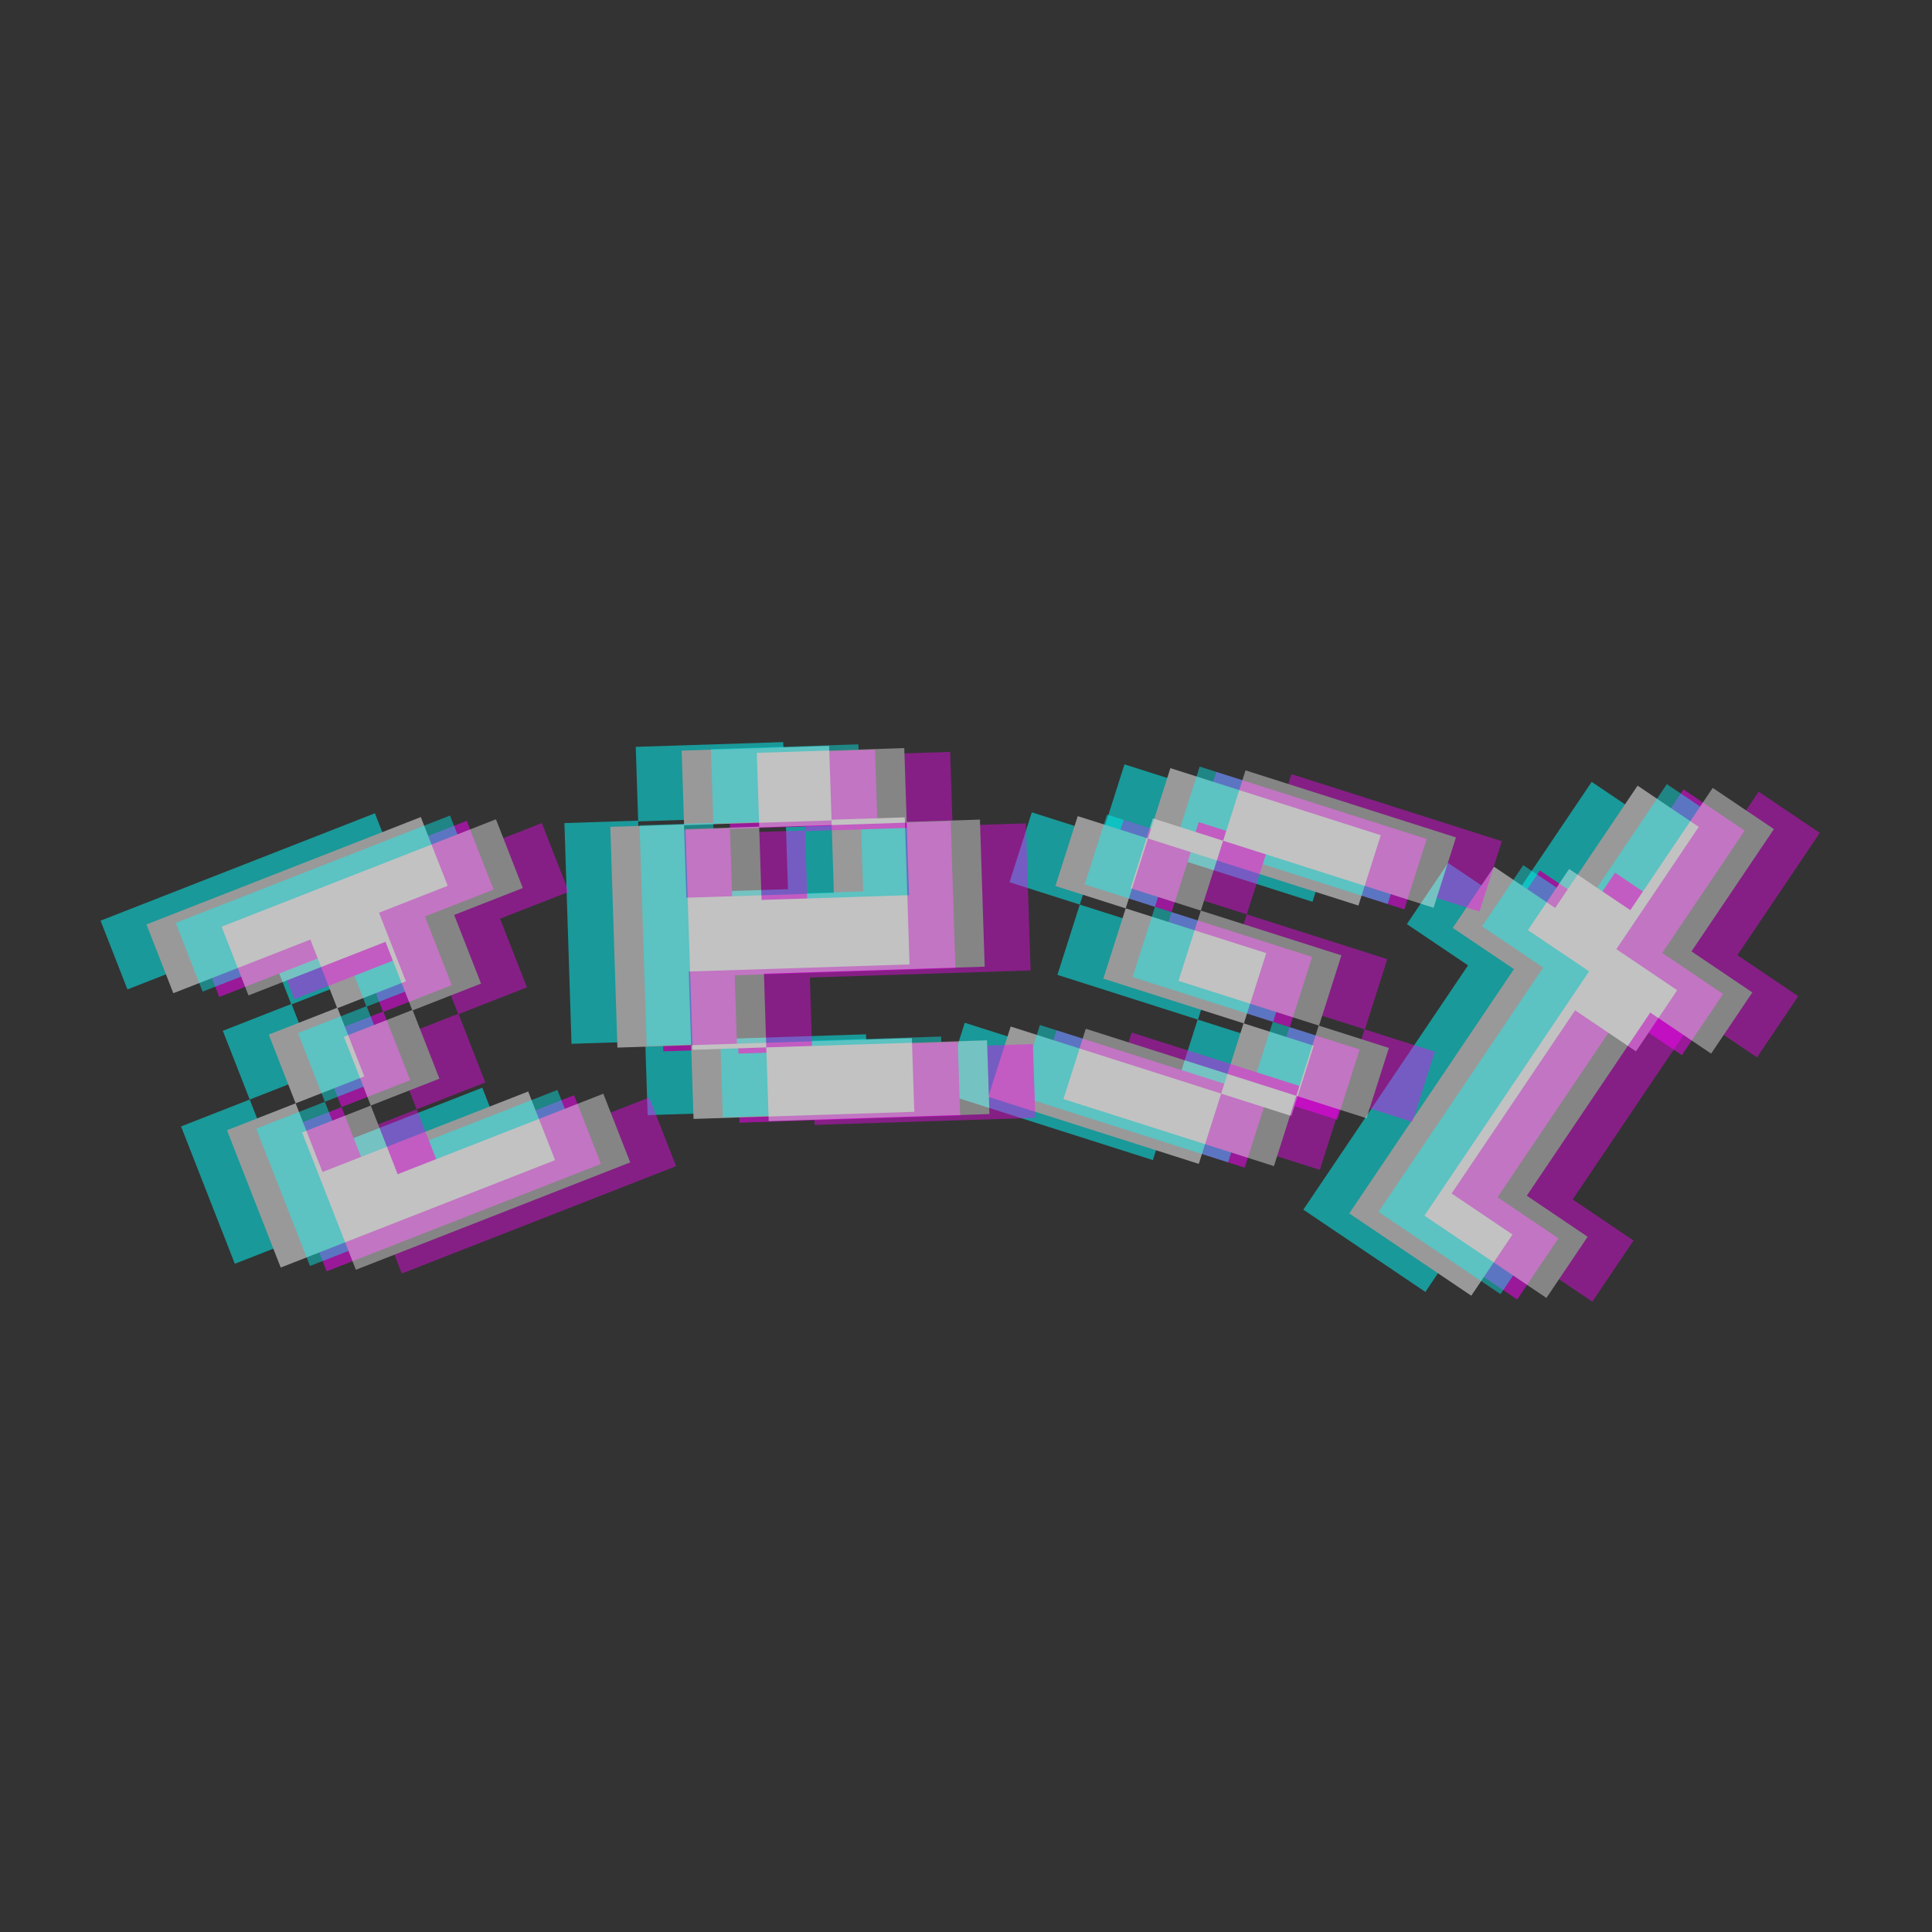
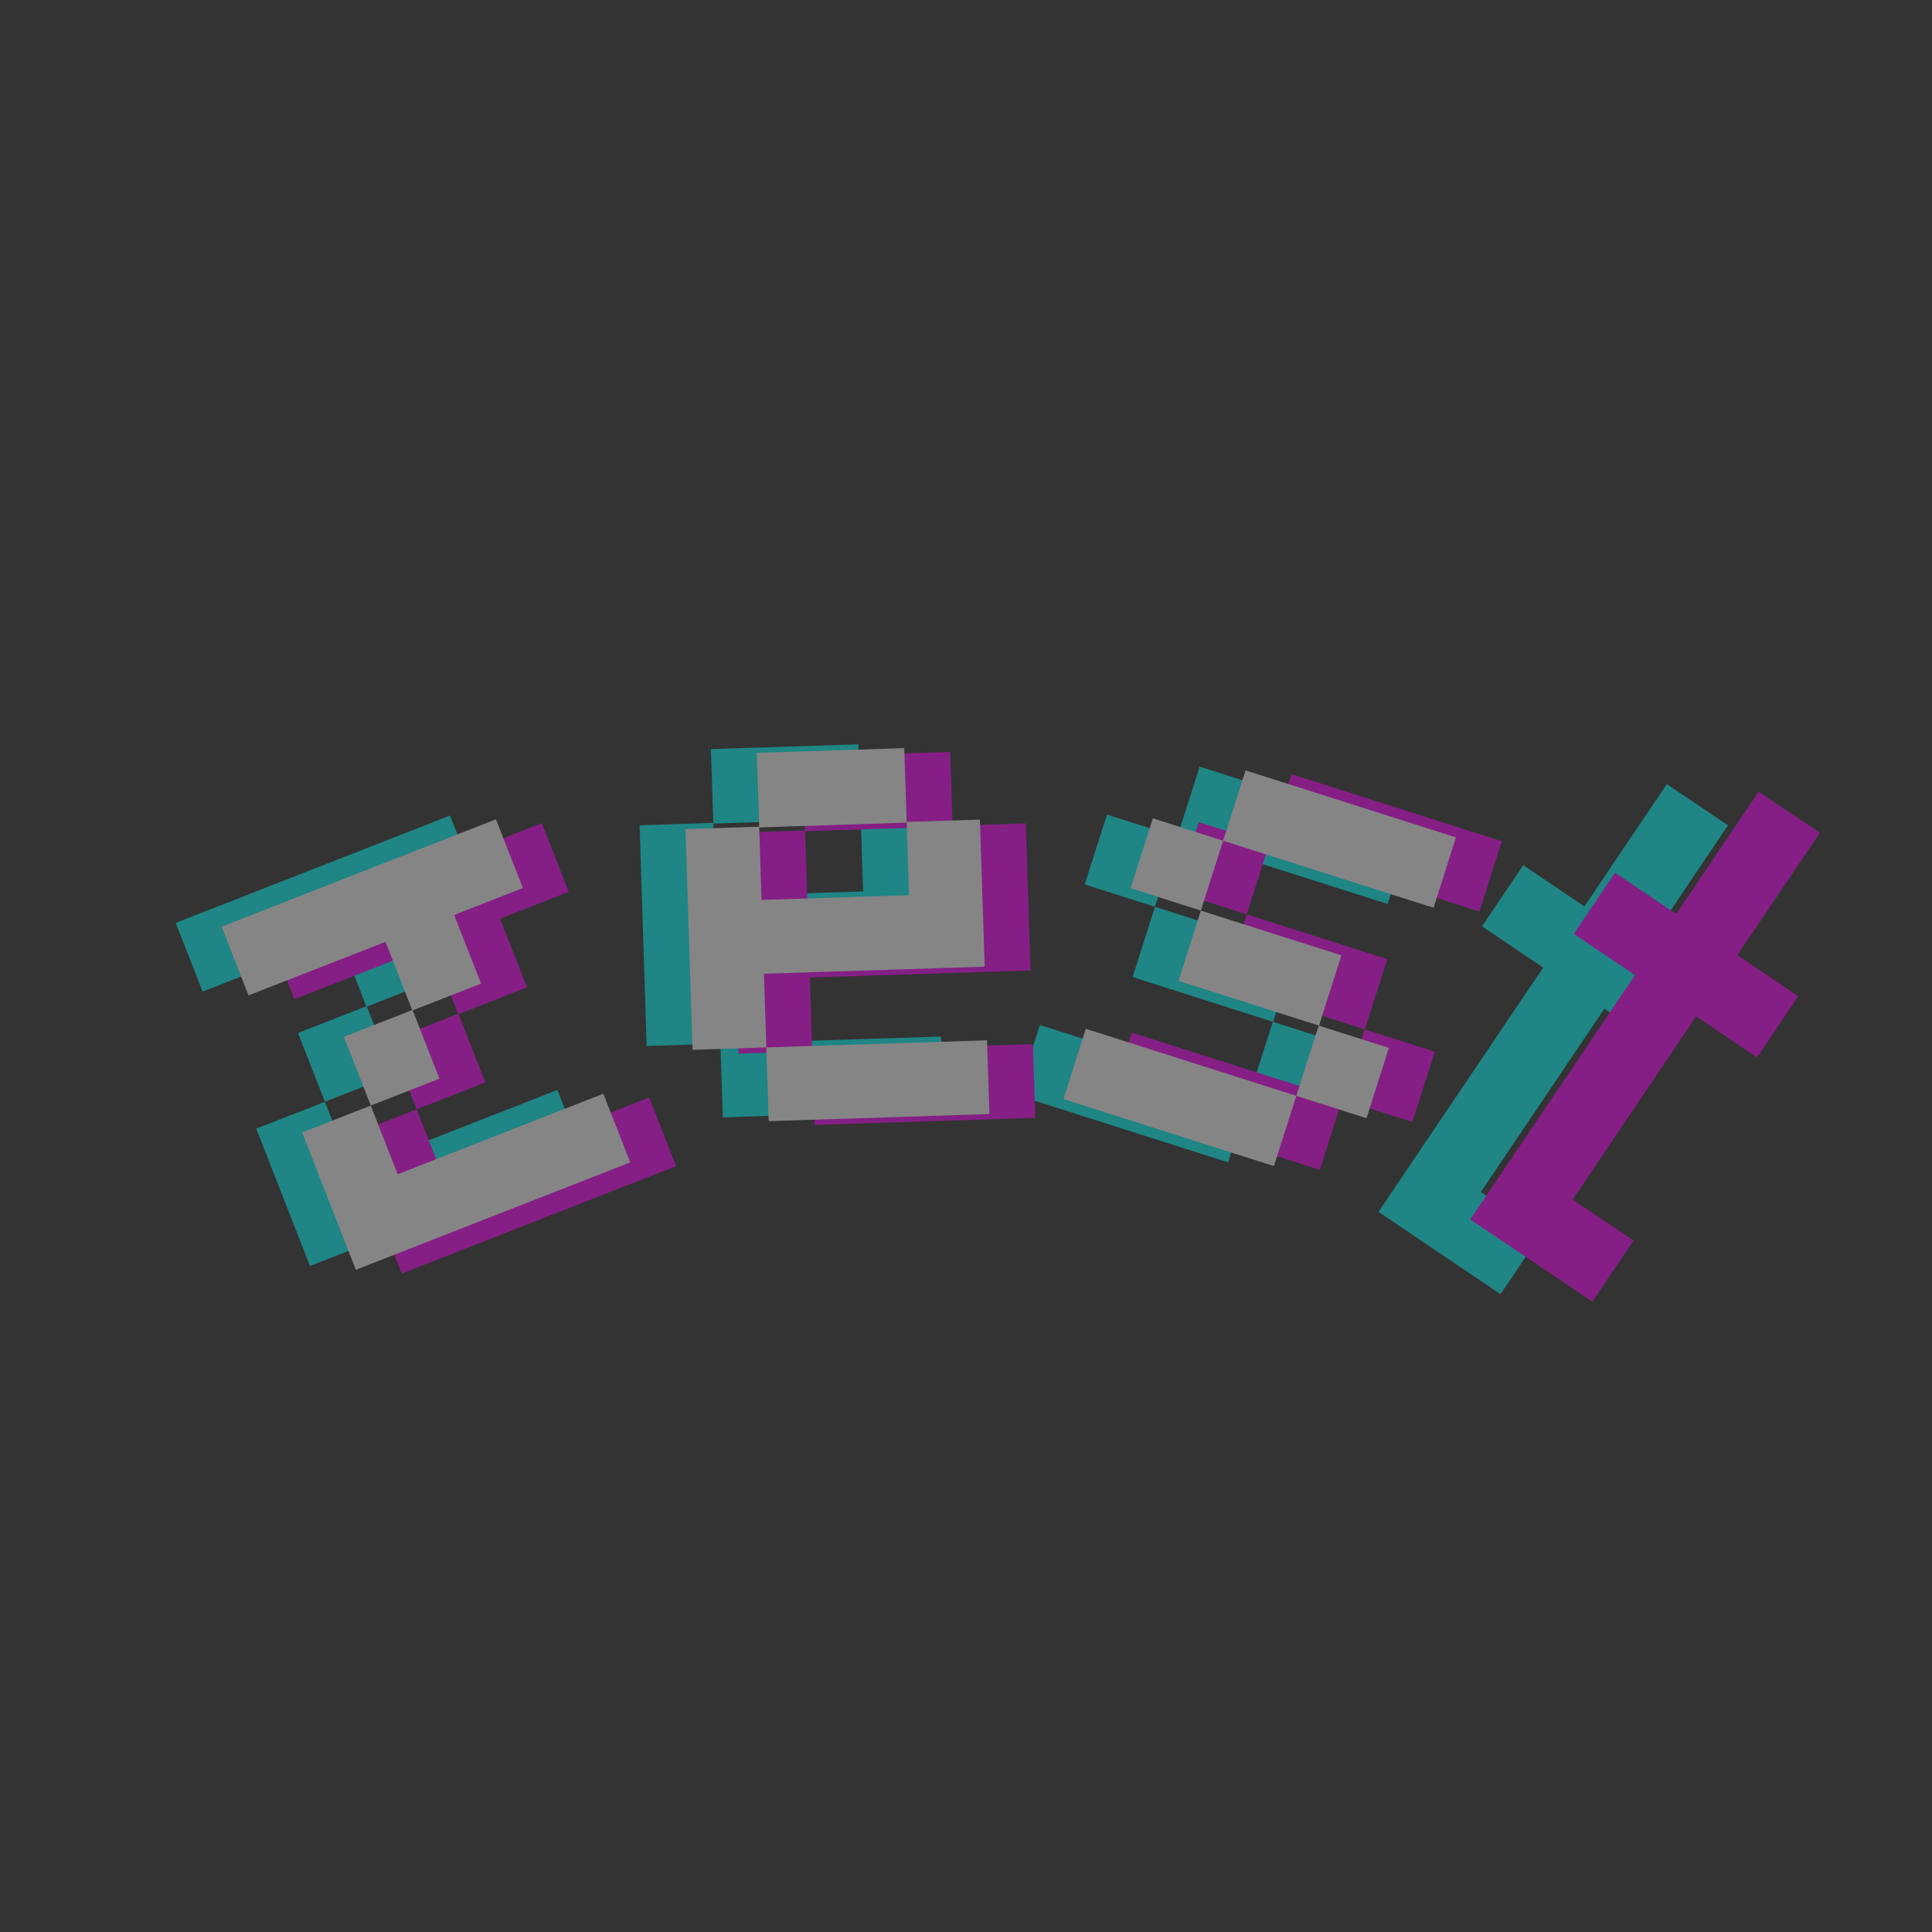
<svg xmlns="http://www.w3.org/2000/svg" version="1.2" preserveAspectRatio="xMidYMid meet" height="500" viewBox="0 0 375 375" zoomAndPan="magnify" width="500">
  <rect x="0" y="0" width="375" height="375" fill="#333333" stroke="none" />
  <defs>
    <filter height="100%" id="9fb359d138" filterUnits="objectBoundingBox" width="100%" y="0%" x="0%">
      <feColorMatrix in="SourceGraphic" type="matrix" values="0 0 0 0 1 0 0 0 0 1 0 0 0 0 1 0 0 0 1 0" />
    </filter>
    <clipPath id="589ddf4bb2">
      <rect height="245" y="0" width="375" x="0" />
    </clipPath>
    <clipPath id="e0b63a850f">
      <rect height="245" y="0" width="375" x="0" />
    </clipPath>
  </defs>
  <g id="034f1d3652">
    <g transform="matrix(1,0,0,1,0,61)" mask="url(#2b06e5c341)">
      <g clip-path="url(#589ddf4bb2)">
        <g style="fill:#00ffff;fill-opacity:1;">
          <g transform="translate(45.58, 184.295)">
            <path d="M -26.062 -66.594 L 27.188 -87.438 L 32.406 -74.094 L 19.078 -68.875 L 24.297 -55.547 L 10.969 -50.328 L 5.75 -63.656 L -20.844 -53.25 Z M -10.438 -26.656 L 2.891 -31.875 L 8.109 -18.547 L 48.031 -34.172 L 53.25 -20.844 L 0 0 Z M 16.219 -37.094 L 2.891 -31.875 L -2.328 -45.219 L 11 -50.438 Z M 16.219 -37.094" style="stroke:none" />
          </g>
        </g>
        <g style="fill:#00ffff;fill-opacity:1;">
          <g transform="translate(111.398, 155.915)">
            <path d="M 13.844 -14.781 L -0.469 -14.312 L -1.844 -57.156 L 12.469 -57.625 L 12 -71.953 L 40.625 -72.875 L 41.094 -58.547 L 55.312 -59 L 56.234 -30.453 L 13.391 -29.078 L 13.844 -14.781 L 56.688 -16.156 L 57.156 -1.844 L 14.312 -0.469 Z M 41.547 -44.328 L 41.094 -58.406 L 12.469 -57.484 L 12.922 -43.406 Z M 41.547 -44.328" style="stroke:none" />
          </g>
        </g>
        <g style="fill:#00ffff;fill-opacity:1;">
          <g transform="translate(182.916, 151.159)">
            <path d="M 4.344 -13.641 L 45.203 -0.625 L 40.859 13.016 L 0 0 Z M 49.609 -14.25 L 22.328 -22.938 L 26.672 -36.578 L 13.031 -40.922 L 17.359 -54.484 L 31 -50.141 L 26.672 -36.578 L 53.953 -27.891 Z M 31 -50.141 L 35.344 -63.797 L 76.188 -50.781 L 71.844 -37.125 Z M 49.547 -14.266 L 63.172 -9.922 L 58.828 3.719 L 45.203 -0.625 Z M 49.547 -14.266" style="stroke:none" />
          </g>
        </g>
        <g style="fill:#00ffff;fill-opacity:1;">
          <g transform="translate(252.977, 173.794)">
            <path d="M 31.969 -47.422 L 20.094 -55.422 L 28.094 -67.297 L 39.969 -59.297 L 55.969 -83.031 L 67.844 -75.031 L 51.844 -51.297 L 63.656 -43.328 L 55.656 -31.453 L 43.844 -39.422 L 19.875 -3.875 L 31.688 4.094 L 23.688 15.969 L 0 0 Z M 31.969 -47.422" style="stroke:none" />
          </g>
        </g>
        <g style="fill:#ff00ff;fill-opacity:1;">
          <g transform="translate(63.399, 185.762)">
            <path d="M -26.062 -66.594 L 27.188 -87.438 L 32.406 -74.094 L 19.078 -68.875 L 24.297 -55.547 L 10.969 -50.328 L 5.75 -63.656 L -20.844 -53.25 Z M -10.438 -26.656 L 2.891 -31.875 L 8.109 -18.547 L 48.031 -34.172 L 53.25 -20.844 L 0 0 Z M 16.219 -37.094 L 2.891 -31.875 L -2.328 -45.219 L 11 -50.438 Z M 16.219 -37.094" style="stroke:none" />
          </g>
        </g>
        <g style="fill:#ff00ff;fill-opacity:1;">
          <g transform="translate(129.216, 157.382)">
            <path d="M 13.844 -14.781 L -0.469 -14.312 L -1.844 -57.156 L 12.469 -57.625 L 12 -71.953 L 40.625 -72.875 L 41.094 -58.547 L 55.312 -59 L 56.234 -30.453 L 13.391 -29.078 L 13.844 -14.781 L 56.688 -16.156 L 57.156 -1.844 L 14.312 -0.469 Z M 41.547 -44.328 L 41.094 -58.406 L 12.469 -57.484 L 12.922 -43.406 Z M 41.547 -44.328" style="stroke:none" />
          </g>
        </g>
        <g style="fill:#ff00ff;fill-opacity:1;">
          <g transform="translate(200.734, 152.625)">
            <path d="M 4.344 -13.641 L 45.203 -0.625 L 40.859 13.016 L 0 0 Z M 49.609 -14.25 L 22.328 -22.938 L 26.672 -36.578 L 13.031 -40.922 L 17.359 -54.484 L 31 -50.141 L 26.672 -36.578 L 53.953 -27.891 Z M 31 -50.141 L 35.344 -63.797 L 76.188 -50.781 L 71.844 -37.125 Z M 49.547 -14.266 L 63.172 -9.922 L 58.828 3.719 L 45.203 -0.625 Z M 49.547 -14.266" style="stroke:none" />
          </g>
        </g>
        <g style="fill:#ff00ff;fill-opacity:1;">
          <g transform="translate(270.795, 175.26)">
            <path d="M 31.969 -47.422 L 20.094 -55.422 L 28.094 -67.297 L 39.969 -59.297 L 55.969 -83.031 L 67.844 -75.031 L 51.844 -51.297 L 63.656 -43.328 L 55.656 -31.453 L 43.844 -39.422 L 19.875 -3.875 L 31.688 4.094 L 23.688 15.969 L 0 0 Z M 31.969 -47.422" style="stroke:none" />
          </g>
        </g>
        <g style="fill:#ffffff;fill-opacity:1;">
          <g transform="translate(54.49, 185.029)">
            <path d="M -26.062 -66.594 L 27.188 -87.438 L 32.406 -74.094 L 19.078 -68.875 L 24.297 -55.547 L 10.969 -50.328 L 5.75 -63.656 L -20.844 -53.25 Z M -10.438 -26.656 L 2.891 -31.875 L 8.109 -18.547 L 48.031 -34.172 L 53.25 -20.844 L 0 0 Z M 16.219 -37.094 L 2.891 -31.875 L -2.328 -45.219 L 11 -50.438 Z M 16.219 -37.094" style="stroke:none" />
          </g>
        </g>
        <g style="fill:#ffffff;fill-opacity:1;">
          <g transform="translate(120.307, 156.649)">
            <path d="M 13.844 -14.781 L -0.469 -14.312 L -1.844 -57.156 L 12.469 -57.625 L 12 -71.953 L 40.625 -72.875 L 41.094 -58.547 L 55.312 -59 L 56.234 -30.453 L 13.391 -29.078 L 13.844 -14.781 L 56.688 -16.156 L 57.156 -1.844 L 14.312 -0.469 Z M 41.547 -44.328 L 41.094 -58.406 L 12.469 -57.484 L 12.922 -43.406 Z M 41.547 -44.328" style="stroke:none" />
          </g>
        </g>
        <g style="fill:#ffffff;fill-opacity:1;">
          <g transform="translate(191.825, 151.892)">
            <path d="M 4.344 -13.641 L 45.203 -0.625 L 40.859 13.016 L 0 0 Z M 49.609 -14.25 L 22.328 -22.938 L 26.672 -36.578 L 13.031 -40.922 L 17.359 -54.484 L 31 -50.141 L 26.672 -36.578 L 53.953 -27.891 Z M 31 -50.141 L 35.344 -63.797 L 76.188 -50.781 L 71.844 -37.125 Z M 49.547 -14.266 L 63.172 -9.922 L 58.828 3.719 L 45.203 -0.625 Z M 49.547 -14.266" style="stroke:none" />
          </g>
        </g>
        <g style="fill:#ffffff;fill-opacity:1;">
          <g transform="translate(261.886, 174.527)">
            <path d="M 31.969 -47.422 L 20.094 -55.422 L 28.094 -67.297 L 39.969 -59.297 L 55.969 -83.031 L 67.844 -75.031 L 51.844 -51.297 L 63.656 -43.328 L 55.656 -31.453 L 43.844 -39.422 L 19.875 -3.875 L 31.688 4.094 L 23.688 15.969 L 0 0 Z M 31.969 -47.422" style="stroke:none" />
          </g>
        </g>
      </g>
      <mask id="2b06e5c341">
        <g filter="url(#9fb359d138)">
-           <rect style="fill:#000000;fill-opacity:0.5;stroke:none;" height="375" y="0" width="375" x="0" />
-         </g>
+           </g>
      </mask>
    </g>
    <g transform="matrix(1,0,0,1,0,62)" mask="url(#979675c1d1)">
      <g clip-path="url(#e0b63a850f)">
        <g style="fill:#00ffff;fill-opacity:1;">
          <g transform="translate(60.166, 183.728)">
            <path d="M -26.062 -66.594 L 27.188 -87.438 L 32.406 -74.094 L 19.078 -68.875 L 24.297 -55.547 L 10.969 -50.328 L 5.75 -63.656 L -20.844 -53.25 Z M -10.438 -26.656 L 2.891 -31.875 L 8.109 -18.547 L 48.031 -34.172 L 53.25 -20.844 L 0 0 Z M 16.219 -37.094 L 2.891 -31.875 L -2.328 -45.219 L 11 -50.438 Z M 16.219 -37.094" style="stroke:none" />
          </g>
        </g>
        <g style="fill:#00ffff;fill-opacity:1;">
          <g transform="translate(125.984, 155.348)">
            <path d="M 13.844 -14.781 L -0.469 -14.312 L -1.844 -57.156 L 12.469 -57.625 L 12 -71.953 L 40.625 -72.875 L 41.094 -58.547 L 55.312 -59 L 56.234 -30.453 L 13.391 -29.078 L 13.844 -14.781 L 56.688 -16.156 L 57.156 -1.844 L 14.312 -0.469 Z M 41.547 -44.328 L 41.094 -58.406 L 12.469 -57.484 L 12.922 -43.406 Z M 41.547 -44.328" style="stroke:none" />
          </g>
        </g>
        <g style="fill:#00ffff;fill-opacity:1;">
          <g transform="translate(197.502, 150.591)">
            <path d="M 4.344 -13.641 L 45.203 -0.625 L 40.859 13.016 L 0 0 Z M 49.609 -14.25 L 22.328 -22.938 L 26.672 -36.578 L 13.031 -40.922 L 17.359 -54.484 L 31 -50.141 L 26.672 -36.578 L 53.953 -27.891 Z M 31 -50.141 L 35.344 -63.797 L 76.188 -50.781 L 71.844 -37.125 Z M 49.547 -14.266 L 63.172 -9.922 L 58.828 3.719 L 45.203 -0.625 Z M 49.547 -14.266" style="stroke:none" />
          </g>
        </g>
        <g style="fill:#00ffff;fill-opacity:1;">
          <g transform="translate(267.563, 173.227)">
            <path d="M 31.969 -47.422 L 20.094 -55.422 L 28.094 -67.297 L 39.969 -59.297 L 55.969 -83.031 L 67.844 -75.031 L 51.844 -51.297 L 63.656 -43.328 L 55.656 -31.453 L 43.844 -39.422 L 19.875 -3.875 L 31.688 4.094 L 23.688 15.969 L 0 0 Z M 31.969 -47.422" style="stroke:none" />
          </g>
        </g>
        <g style="fill:#ff00ff;fill-opacity:1;">
          <g transform="translate(77.985, 185.195)">
            <path d="M -26.062 -66.594 L 27.188 -87.438 L 32.406 -74.094 L 19.078 -68.875 L 24.297 -55.547 L 10.969 -50.328 L 5.75 -63.656 L -20.844 -53.25 Z M -10.438 -26.656 L 2.891 -31.875 L 8.109 -18.547 L 48.031 -34.172 L 53.25 -20.844 L 0 0 Z M 16.219 -37.094 L 2.891 -31.875 L -2.328 -45.219 L 11 -50.438 Z M 16.219 -37.094" style="stroke:none" />
          </g>
        </g>
        <g style="fill:#ff00ff;fill-opacity:1;">
          <g transform="translate(143.802, 156.815)">
            <path d="M 13.844 -14.781 L -0.469 -14.312 L -1.844 -57.156 L 12.469 -57.625 L 12 -71.953 L 40.625 -72.875 L 41.094 -58.547 L 55.312 -59 L 56.234 -30.453 L 13.391 -29.078 L 13.844 -14.781 L 56.688 -16.156 L 57.156 -1.844 L 14.312 -0.469 Z M 41.547 -44.328 L 41.094 -58.406 L 12.469 -57.484 L 12.922 -43.406 Z M 41.547 -44.328" style="stroke:none" />
          </g>
        </g>
        <g style="fill:#ff00ff;fill-opacity:1;">
          <g transform="translate(215.32, 152.058)">
            <path d="M 4.344 -13.641 L 45.203 -0.625 L 40.859 13.016 L 0 0 Z M 49.609 -14.25 L 22.328 -22.938 L 26.672 -36.578 L 13.031 -40.922 L 17.359 -54.484 L 31 -50.141 L 26.672 -36.578 L 53.953 -27.891 Z M 31 -50.141 L 35.344 -63.797 L 76.188 -50.781 L 71.844 -37.125 Z M 49.547 -14.266 L 63.172 -9.922 L 58.828 3.719 L 45.203 -0.625 Z M 49.547 -14.266" style="stroke:none" />
          </g>
        </g>
        <g style="fill:#ff00ff;fill-opacity:1;">
          <g transform="translate(285.381, 174.693)">
            <path d="M 31.969 -47.422 L 20.094 -55.422 L 28.094 -67.297 L 39.969 -59.297 L 55.969 -83.031 L 67.844 -75.031 L 51.844 -51.297 L 63.656 -43.328 L 55.656 -31.453 L 43.844 -39.422 L 19.875 -3.875 L 31.688 4.094 L 23.688 15.969 L 0 0 Z M 31.969 -47.422" style="stroke:none" />
          </g>
        </g>
        <g style="fill:#ffffff;fill-opacity:1;">
          <g transform="translate(69.075, 184.462)">
            <path d="M -26.062 -66.594 L 27.188 -87.438 L 32.406 -74.094 L 19.078 -68.875 L 24.297 -55.547 L 10.969 -50.328 L 5.75 -63.656 L -20.844 -53.25 Z M -10.438 -26.656 L 2.891 -31.875 L 8.109 -18.547 L 48.031 -34.172 L 53.25 -20.844 L 0 0 Z M 16.219 -37.094 L 2.891 -31.875 L -2.328 -45.219 L 11 -50.438 Z M 16.219 -37.094" style="stroke:none" />
          </g>
        </g>
        <g style="fill:#ffffff;fill-opacity:1;">
          <g transform="translate(134.893, 156.081)">
            <path d="M 13.844 -14.781 L -0.469 -14.312 L -1.844 -57.156 L 12.469 -57.625 L 12 -71.953 L 40.625 -72.875 L 41.094 -58.547 L 55.312 -59 L 56.234 -30.453 L 13.391 -29.078 L 13.844 -14.781 L 56.688 -16.156 L 57.156 -1.844 L 14.312 -0.469 Z M 41.547 -44.328 L 41.094 -58.406 L 12.469 -57.484 L 12.922 -43.406 Z M 41.547 -44.328" style="stroke:none" />
          </g>
        </g>
        <g style="fill:#ffffff;fill-opacity:1;">
          <g transform="translate(206.411, 151.325)">
            <path d="M 4.344 -13.641 L 45.203 -0.625 L 40.859 13.016 L 0 0 Z M 49.609 -14.25 L 22.328 -22.938 L 26.672 -36.578 L 13.031 -40.922 L 17.359 -54.484 L 31 -50.141 L 26.672 -36.578 L 53.953 -27.891 Z M 31 -50.141 L 35.344 -63.797 L 76.188 -50.781 L 71.844 -37.125 Z M 49.547 -14.266 L 63.172 -9.922 L 58.828 3.719 L 45.203 -0.625 Z M 49.547 -14.266" style="stroke:none" />
          </g>
        </g>
        <g style="fill:#ffffff;fill-opacity:1;">
          <g transform="translate(276.472, 173.96)">
-             <path d="M 31.969 -47.422 L 20.094 -55.422 L 28.094 -67.297 L 39.969 -59.297 L 55.969 -83.031 L 67.844 -75.031 L 51.844 -51.297 L 63.656 -43.328 L 55.656 -31.453 L 43.844 -39.422 L 19.875 -3.875 L 31.688 4.094 L 23.688 15.969 L 0 0 Z M 31.969 -47.422" style="stroke:none" />
-           </g>
+             </g>
        </g>
      </g>
      <mask id="979675c1d1">
        <g filter="url(#9fb359d138)">
          <rect style="fill:#000000;fill-opacity:0.4;stroke:none;" height="375" y="0" width="375" x="0" />
        </g>
      </mask>
    </g>
  </g>
</svg>